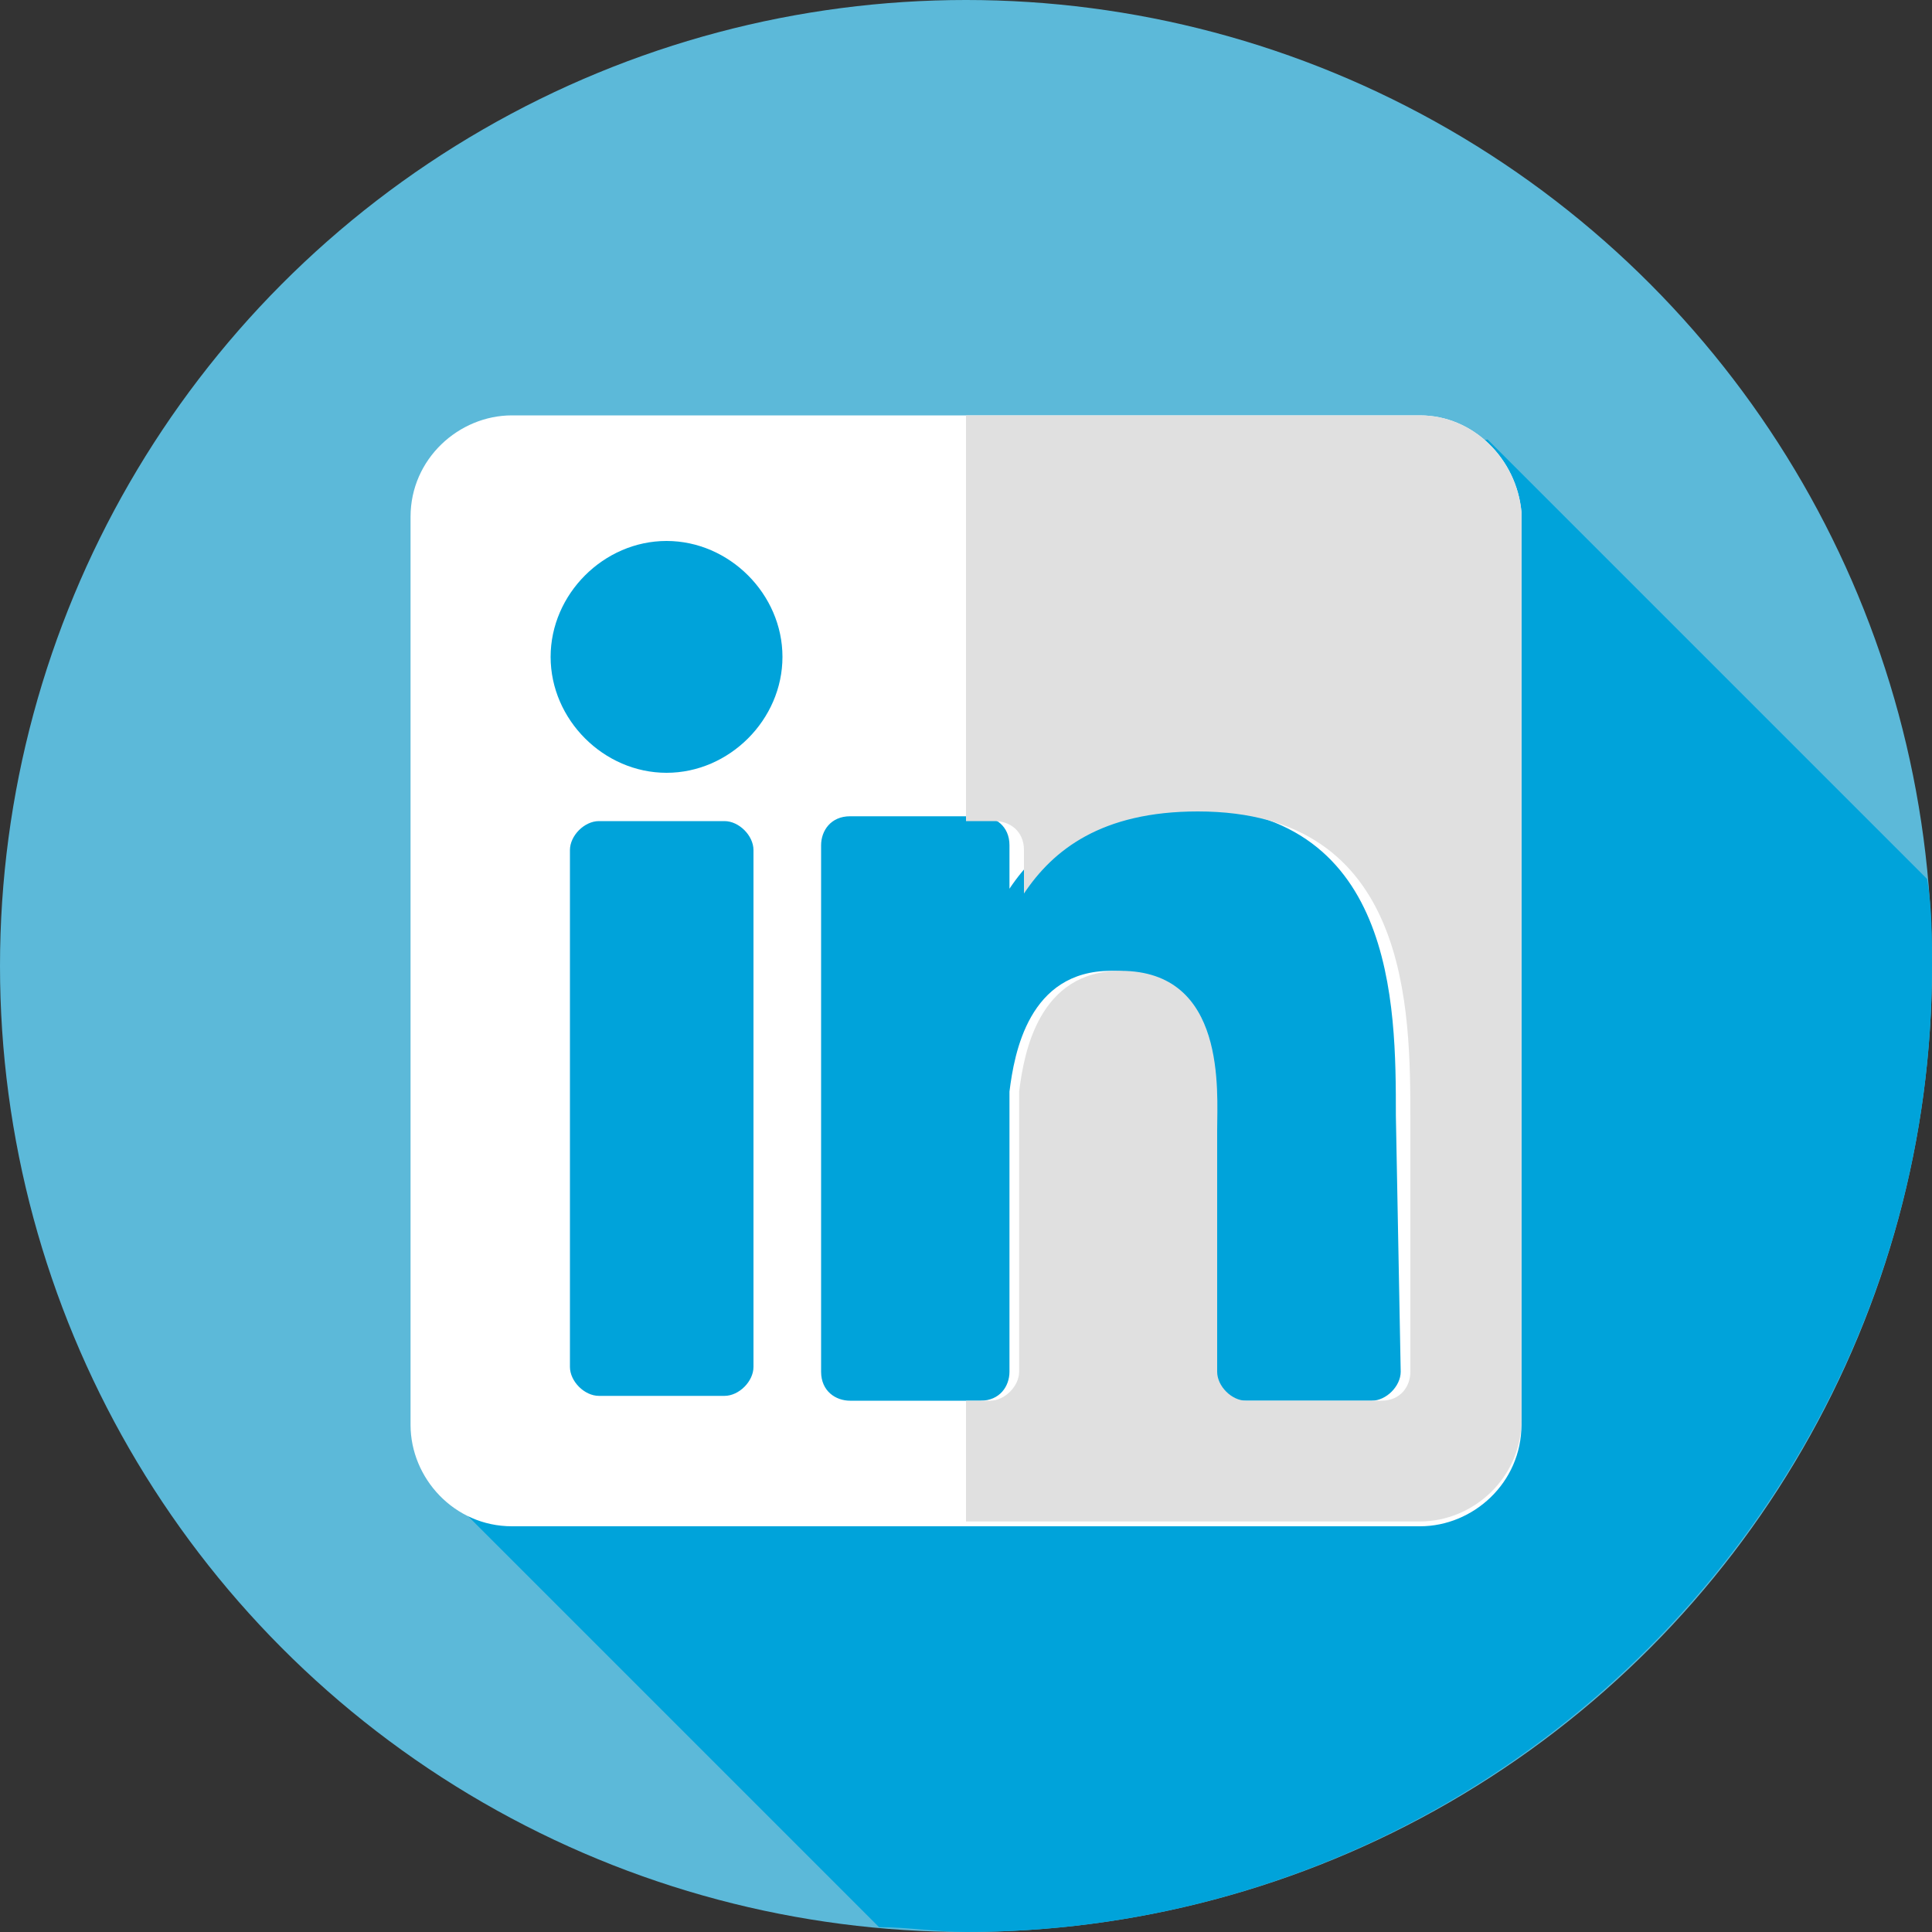
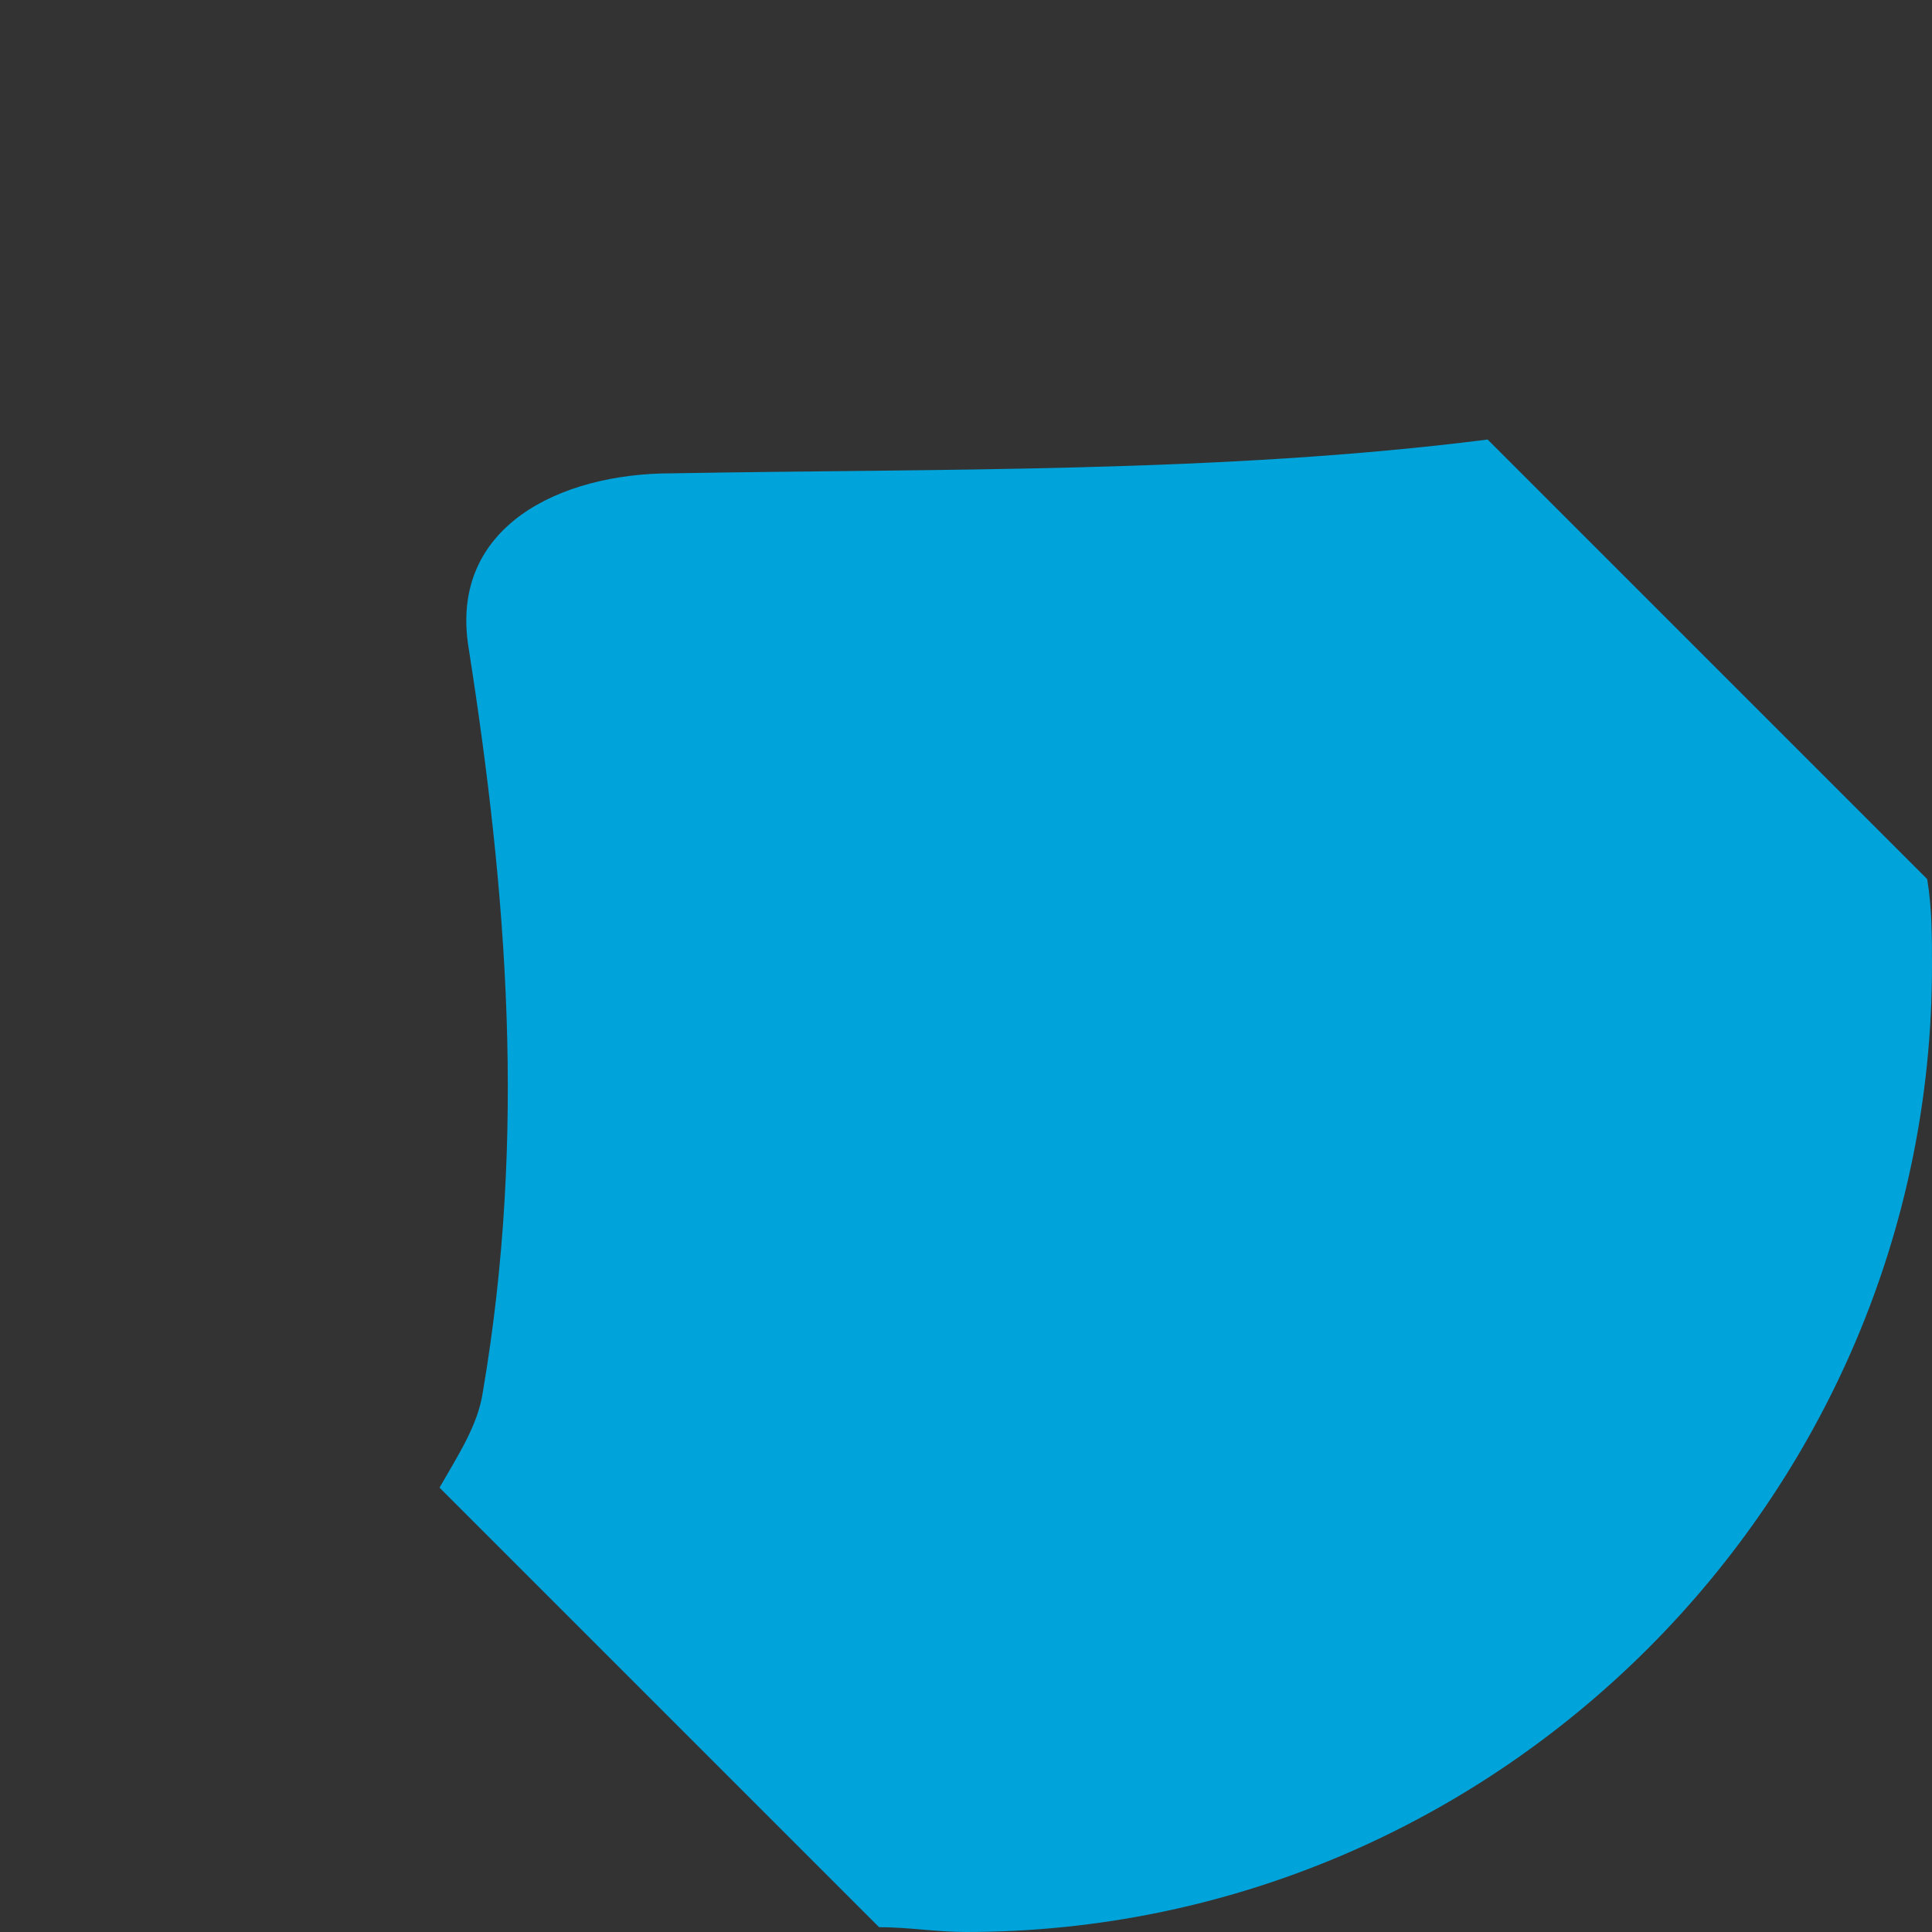
<svg xmlns="http://www.w3.org/2000/svg" version="1.1" id="Layer_1" x="0px" y="0px" width="40px" height="40px" viewBox="0 0 40 40" style="enable-background:new 0 0 40 40;" xml:space="preserve">
  <rect x="0" y="0" width="40" height="40" fill="#333333" stroke="none" />
  <style type="text/css">
	.st0{fill:#00ADEC;}
	.st1{fill:#005E8B;}
	.st2{fill:#AEB1B4;}
	.st3{fill:#FEC115;}
	.st4{fill:#275F78;}
	.st5{fill:#005377;}
	.st6{fill:#F6BF35;}
	.st7{fill:#E1E6F0;}
	.st8{fill:#5CB9D9;}
	.st9{fill:#00A3DA;}
	.st10{fill:#00364D;}
	.st11{fill:#FFCD00;}
	.st12{fill:#FDBA12;}
	.st13{fill:#FFA300;}
	.st14{fill:#F7D06D;}
	.st15{fill:#FFFFFF;}
	.st16{fill:#C4C4C4;}
	.st17{fill:#E2E2E2;}
	.st18{fill:#E5AA16;}
	.st19{fill:#0272A2;}
	.st20{fill:#00587D;}
	.st21{fill:#225779;}
	.st22{fill:#063051;}
	.st23{fill:#E0E0E0;}
	.st24{fill:#FFC43A;}
	.st25{fill:#FDA632;}
	.st26{fill:#3477A6;}
	.st27{fill:#185F8D;}
	.st28{fill:#EDF0F2;}
	.st29{fill:#595959;}
	.st30{fill:#303030;}
	.st31{fill:#E5E5E5;}
	.st32{fill:#DCE1EB;}
	.st33{fill:#2EBEEF;}
	.st34{fill:#D7D7D7;}
	.st35{opacity:0.1;}
</style>
  <g>
-     <circle class="st8" cx="20" cy="20" r="20" />
    <path class="st9" d="M39.9,18.2l-9.1-9.1c-5.5,0.7-11.4,0.6-16.9,0.7c-2.3,0-4.6,1.1-4.2,3.6c0.8,5.1,1.2,10.1,0.3,15.4   c-0.1,0.7-0.5,1.3-0.9,2l9.1,9.1c0.6,0,1.2,0.1,1.8,0.1c11,0,20-9,20-20C40,19.4,40,18.8,39.9,18.2z" />
-     <path class="st15" d="M29.4,8.6H10.6c-1.1,0-2.1,0.9-2.1,2.1v18.8c0,1.1,0.9,2.1,2.1,2.1h18.8c1.1,0,2.1-0.9,2.1-2.1V10.6   C31.4,9.5,30.5,8.6,29.4,8.6L29.4,8.6z M15.6,28.3c0,0.3-0.3,0.6-0.6,0.6h-2.6c-0.3,0-0.6-0.3-0.6-0.6V17.6c0-0.3,0.3-0.6,0.6-0.6   H15c0.3,0,0.6,0.3,0.6,0.6V28.3L15.6,28.3z M13.8,16c-1.3,0-2.4-1.1-2.4-2.4s1.1-2.4,2.4-2.4s2.4,1.1,2.4,2.4S15.1,16,13.8,16   L13.8,16z M29,28.4c0,0.3-0.3,0.6-0.6,0.6h-2.8c-0.3,0-0.6-0.2-0.6-0.6v-5c0-0.8,0.2-3.3-2-3.3c-1.7,0-2,1.7-2.1,2.5v5.8   c0,0.3-0.2,0.6-0.6,0.6h-2.7c-0.3,0-0.6-0.2-0.6-0.6V17.5c0-0.3,0.2-0.6,0.6-0.6h2.7c0.3,0,0.6,0.2,0.6,0.6v0.9   c0.6-0.9,1.6-1.7,3.6-1.7c4.4,0,4.4,4.1,4.4,6.4L29,28.4L29,28.4L29,28.4z" />
-     <path class="st23" d="M29.4,8.6H20V17h0.6c0.3,0,0.6,0.2,0.6,0.6v0.9c0.6-0.9,1.6-1.7,3.6-1.7c4.4,0,4.4,4.1,4.4,6.4v5.2   c0,0.3-0.2,0.6-0.6,0.6h-2.8c-0.3,0-0.6-0.3-0.6-0.6v-5c0-0.8,0.2-3.3-2-3.3c-1.7,0-2,1.7-2.1,2.5v5.8c0,0.3-0.3,0.6-0.6,0.6H20   v2.5h9.4c1.1,0,2.1-0.9,2.1-2.1V10.6C31.4,9.5,30.5,8.6,29.4,8.6z" />
  </g>
</svg>